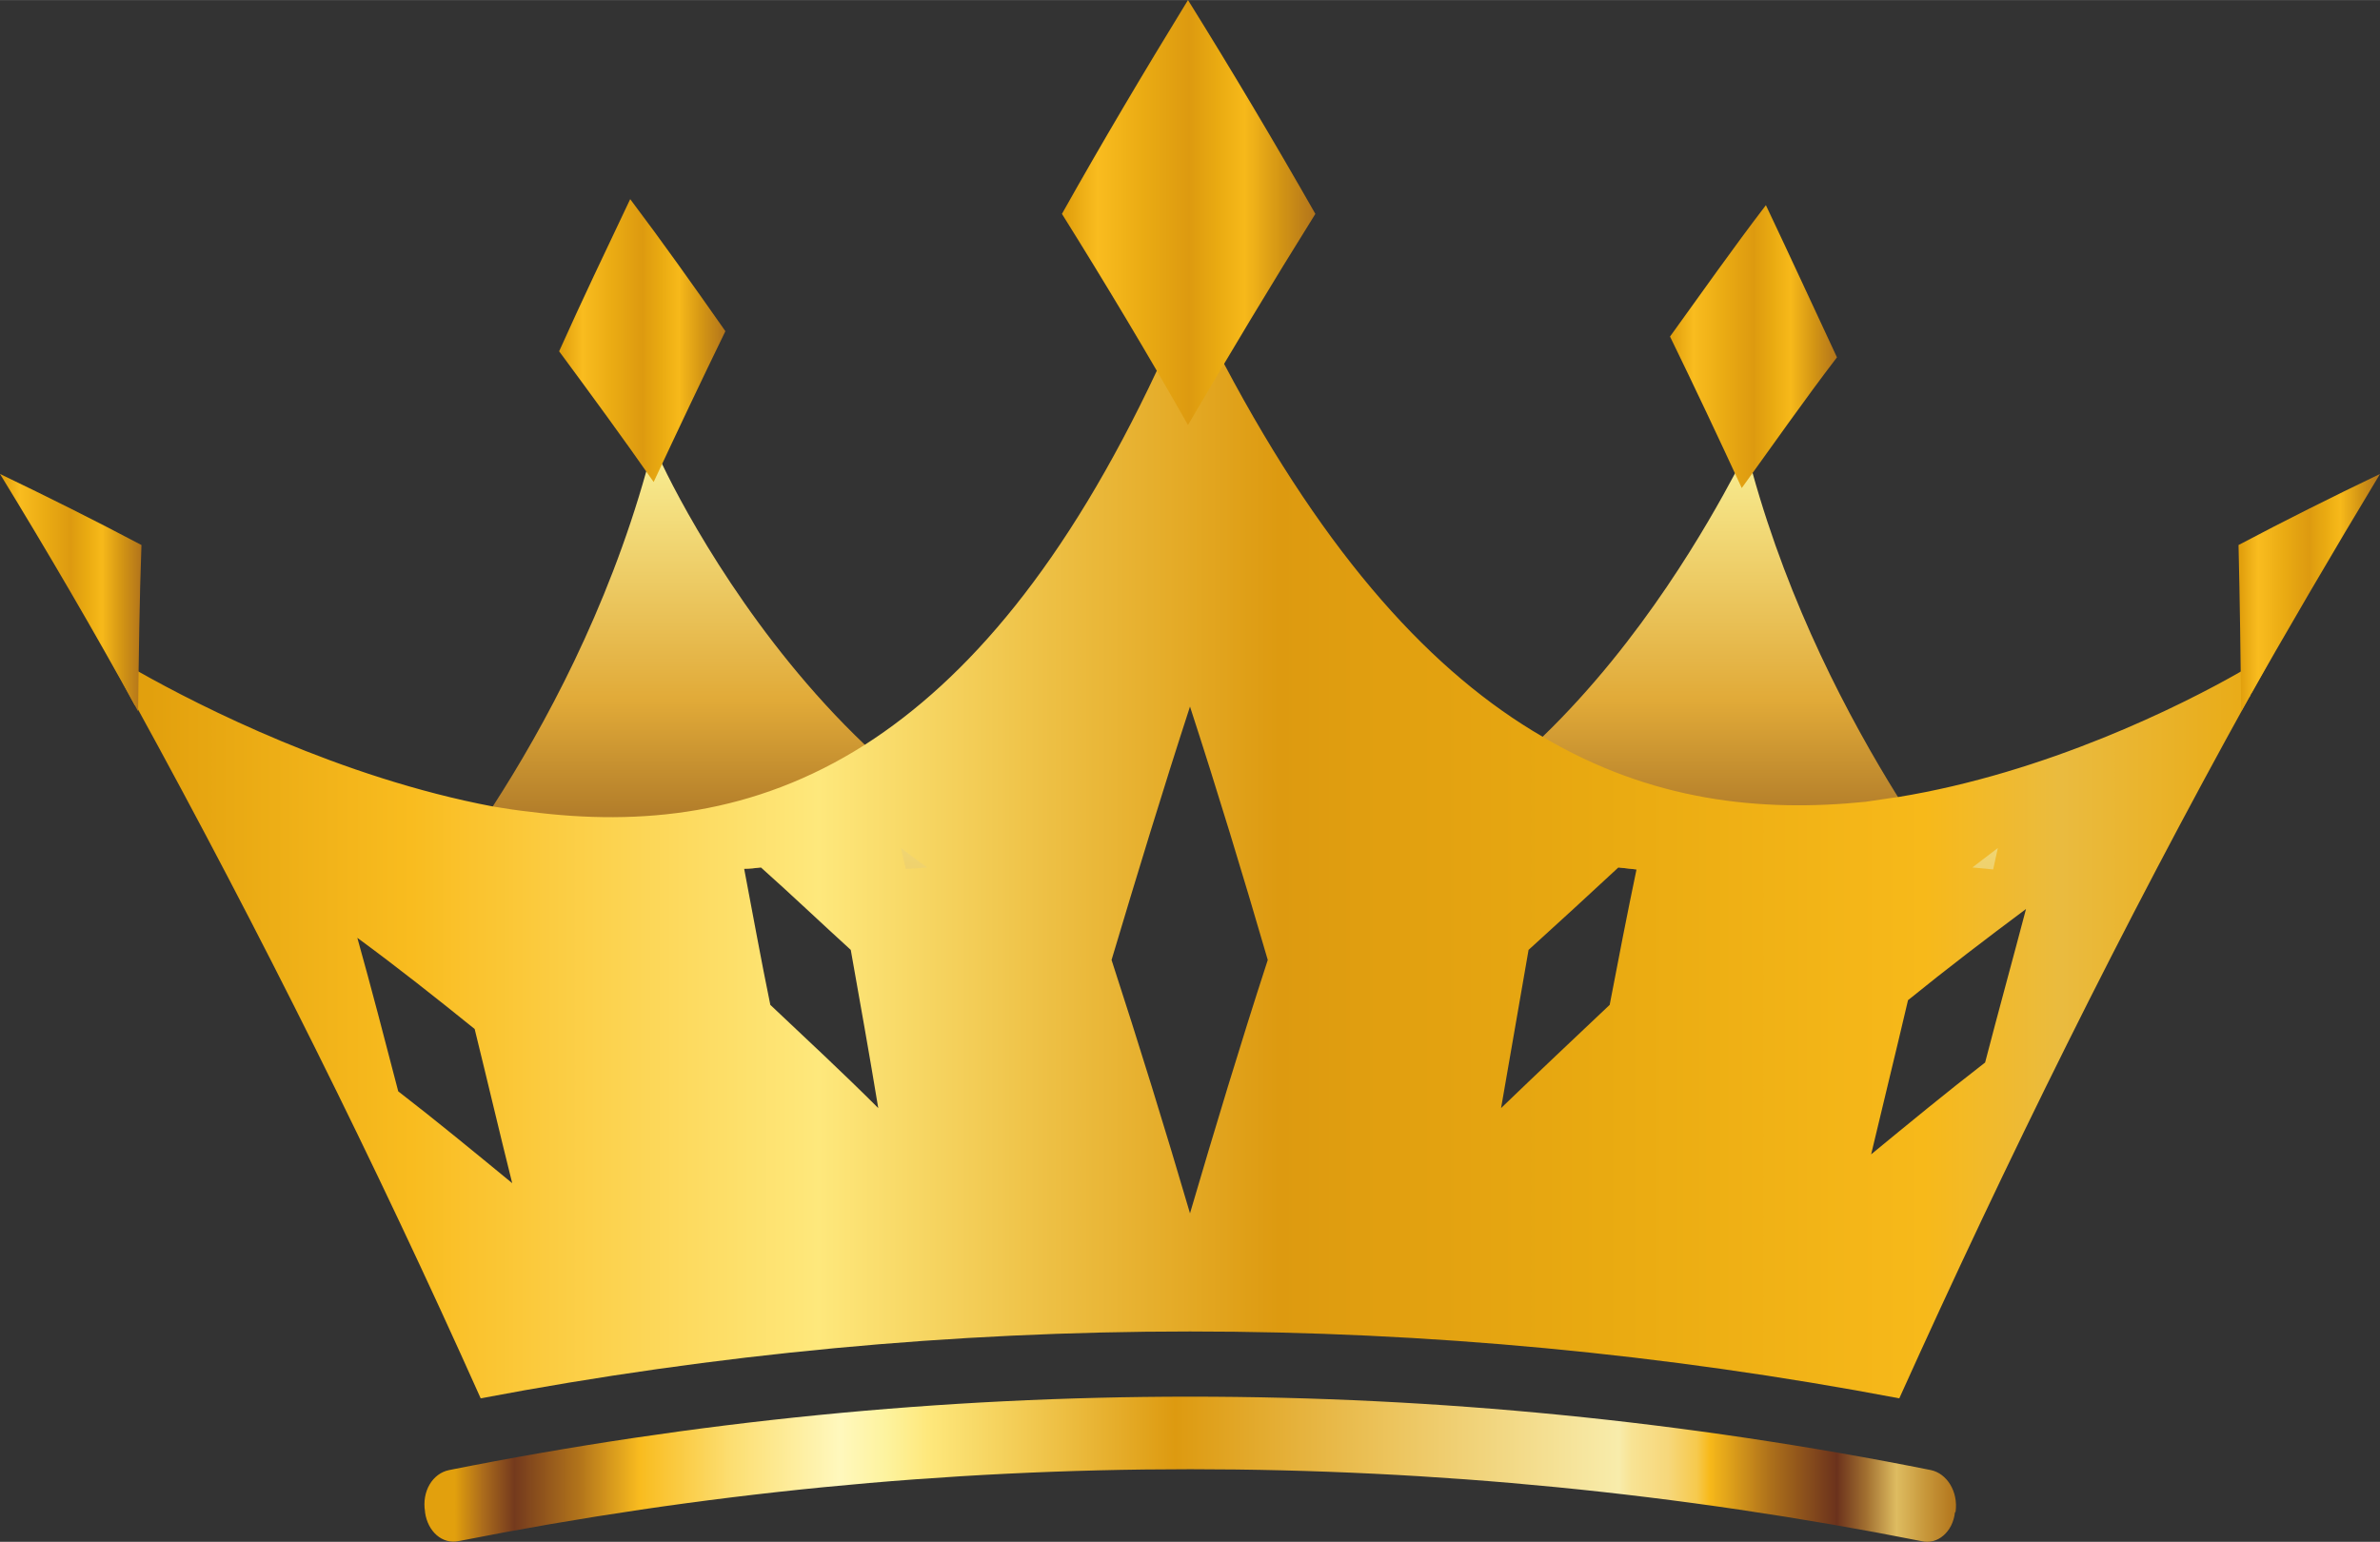
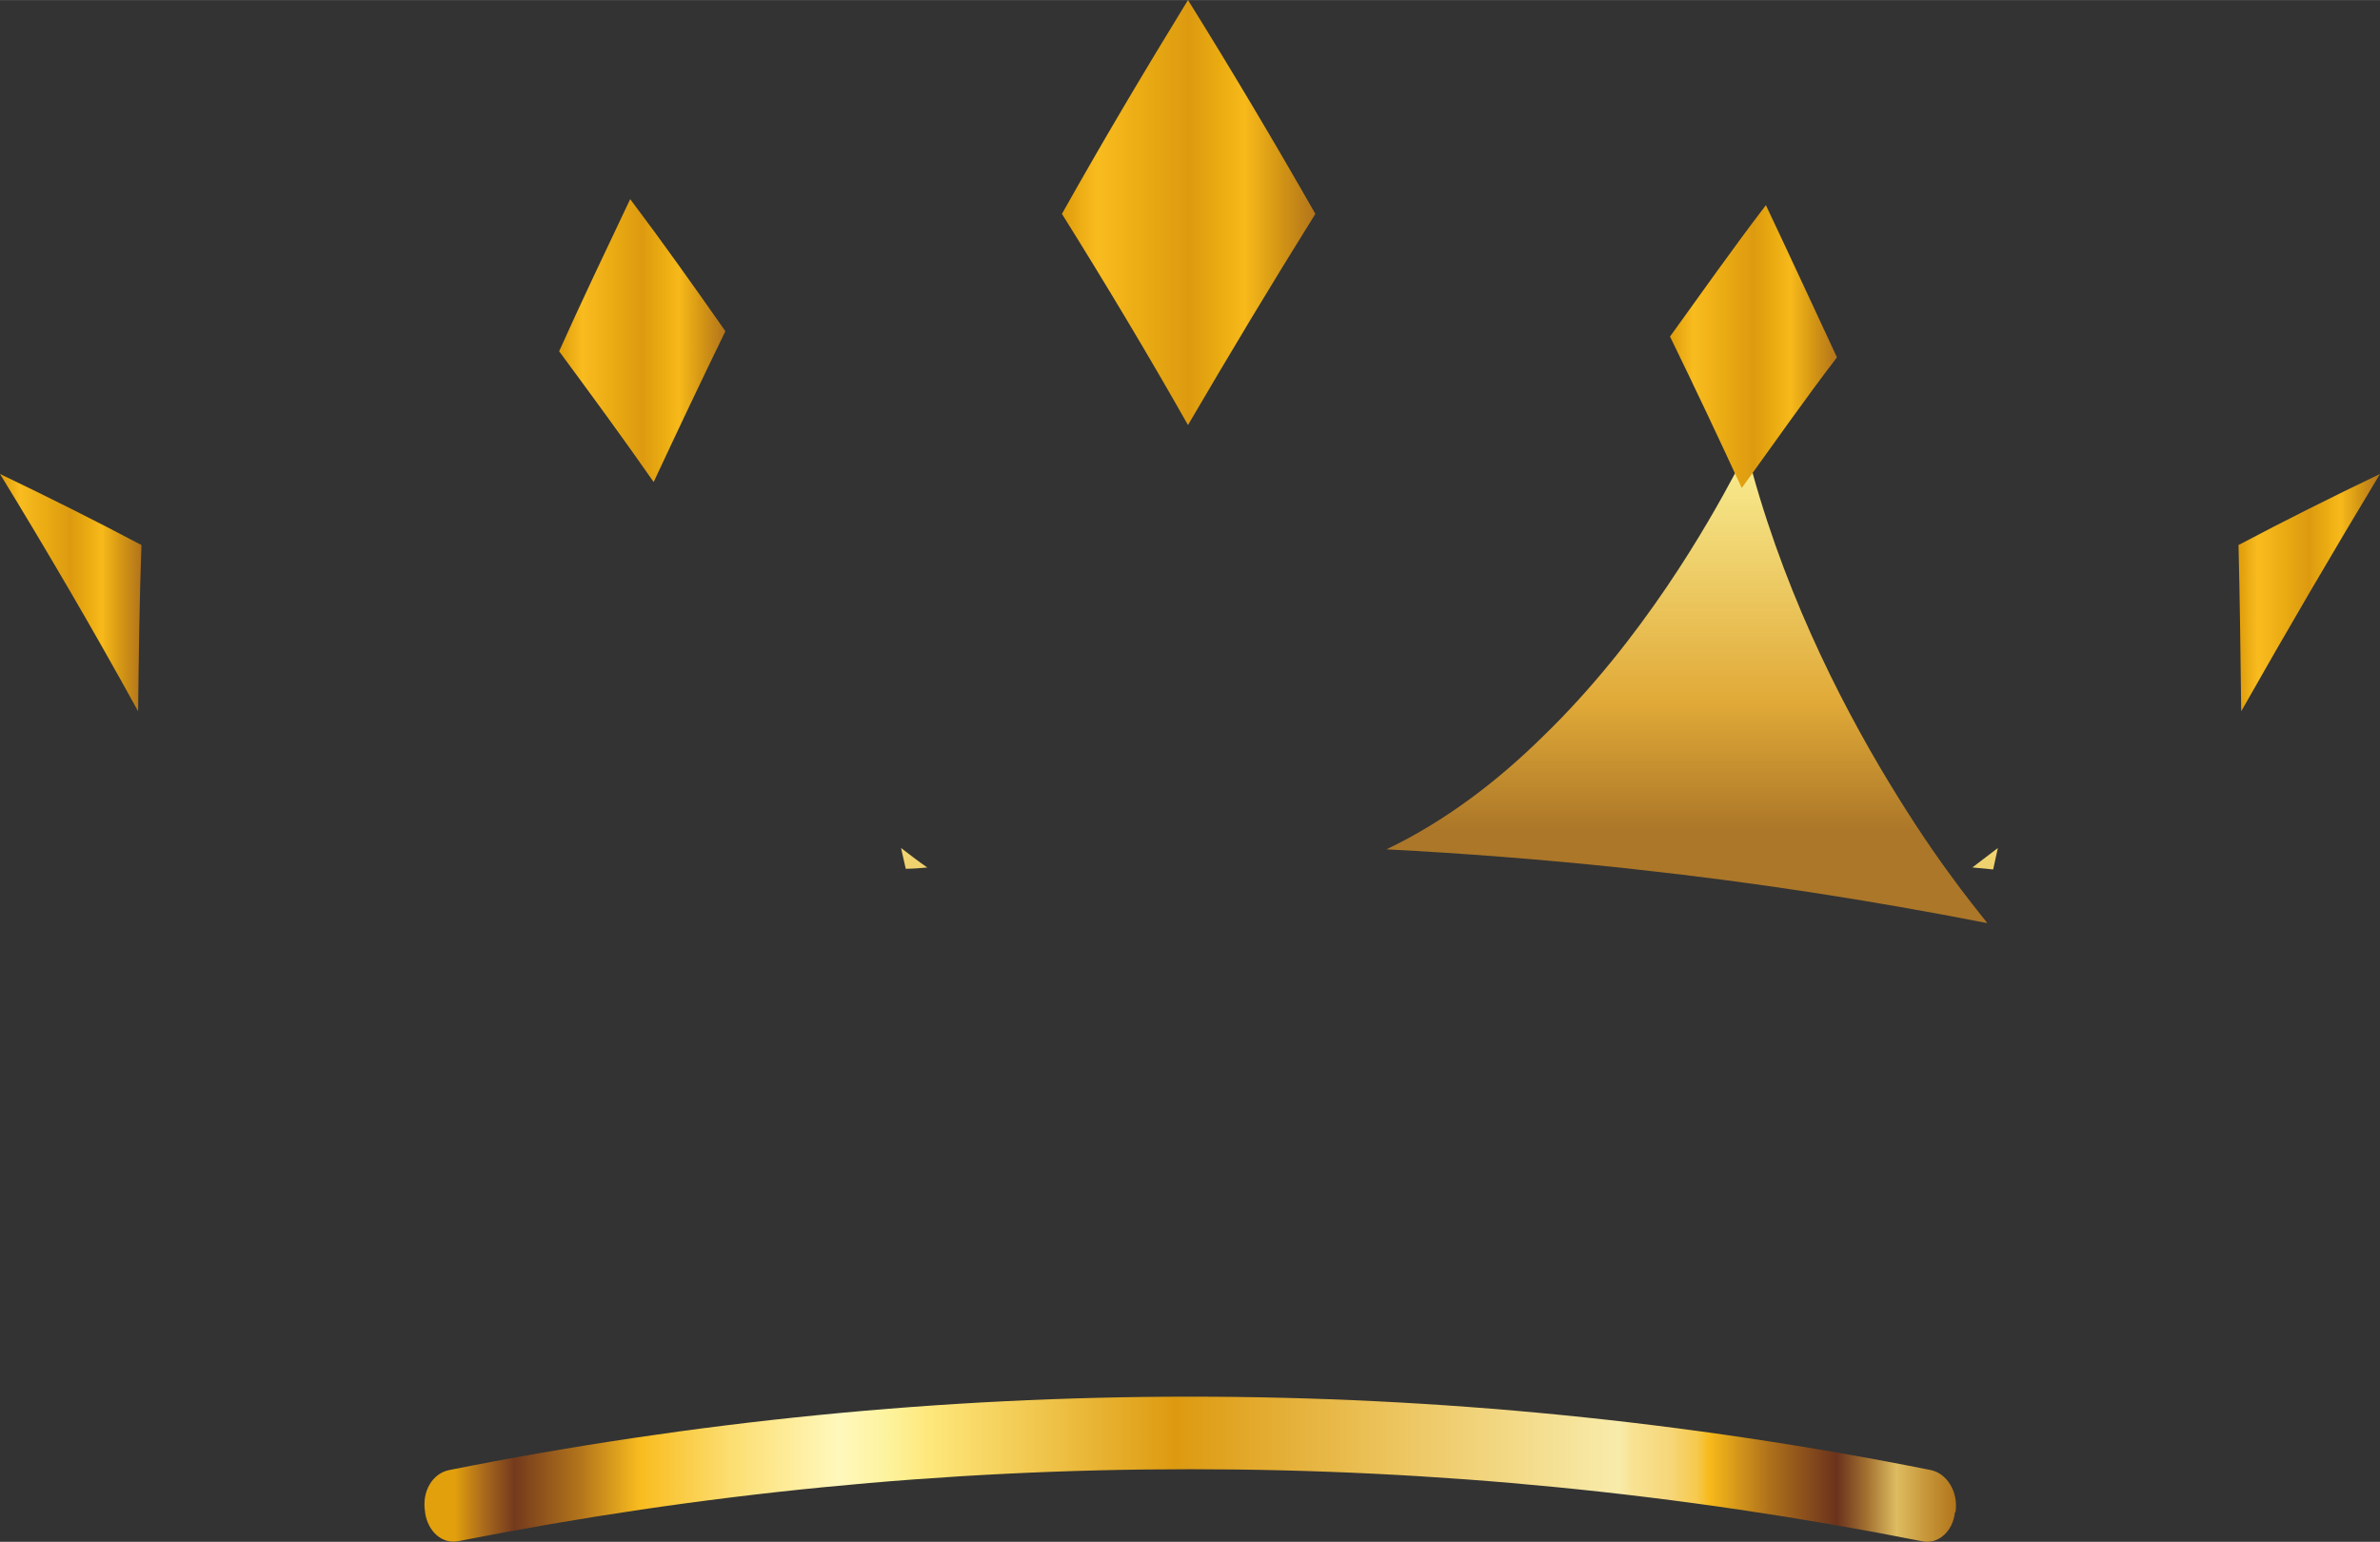
<svg xmlns="http://www.w3.org/2000/svg" xml:space="preserve" width="35.496mm" height="22.999mm" version="1.0" shape-rendering="geometricPrecision" text-rendering="geometricPrecision" image-rendering="optimizeQuality" fill-rule="evenodd" clip-rule="evenodd" viewBox="0 0 3550 2300">
  <rect x="0" y="0" width="3550" height="2300" fill="#333333" stroke="none" />
  <defs>
    <linearGradient id="id0" gradientUnits="userSpaceOnUse" x1="1060.92" y1="-2030.98" x2="1060.92" y2="1237.92">
      <stop offset="0" stop-opacity="1" stop-color="#F2D877" />
      <stop offset="0.541" stop-opacity="1" stop-color="#FFFFAA" />
      <stop offset="0.549" stop-opacity="1" stop-color="#FFFFAA" />
      <stop offset="0.8" stop-opacity="1" stop-color="#FFFFAA" />
      <stop offset="0.941" stop-opacity="1" stop-color="#E1AA38" />
      <stop offset="1" stop-opacity="1" stop-color="#AC7728" />
    </linearGradient>
    <linearGradient id="id1" gradientUnits="userSpaceOnUse" x1="2515.44" y1="-2030.98" x2="2515.44" y2="1237.92">
      <stop offset="0" stop-opacity="1" stop-color="#F2D877" />
      <stop offset="0.541" stop-opacity="1" stop-color="#FFFFAA" />
      <stop offset="0.549" stop-opacity="1" stop-color="#FFFFAA" />
      <stop offset="0.8" stop-opacity="1" stop-color="#FFFFAA" />
      <stop offset="0.941" stop-opacity="1" stop-color="#E1AA38" />
      <stop offset="1" stop-opacity="1" stop-color="#AC7728" />
    </linearGradient>
    <linearGradient id="id2" gradientUnits="userSpaceOnUse" x1="1774.79" y1="-1505.77" x2="1774.79" y2="2221.97">
      <stop offset="0" stop-opacity="1" stop-color="#F2D877" />
      <stop offset="0.141" stop-opacity="1" stop-color="#CFA738" />
      <stop offset="0.212" stop-opacity="1" stop-color="#CFA738" />
      <stop offset="0.541" stop-opacity="1" stop-color="#FFFFAA" />
      <stop offset="0.549" stop-opacity="1" stop-color="#FFFFAA" />
      <stop offset="0.651" stop-opacity="1" stop-color="#FFFFAA" />
      <stop offset="0.839" stop-opacity="1" stop-color="#E1AA38" />
      <stop offset="0.871" stop-opacity="1" stop-color="#E1AA38" />
      <stop offset="1" stop-opacity="1" stop-color="#AC7728" />
    </linearGradient>
    <linearGradient id="id3" gradientUnits="userSpaceOnUse" x1="157.379" y1="1263.44" x2="3392.29" y2="1263.44">
      <stop offset="0" stop-opacity="1" stop-color="#E2A00D" />
      <stop offset="0.02" stop-opacity="1" stop-color="#E2A00D" />
      <stop offset="0.078" stop-opacity="1" stop-color="#EDAE16" />
      <stop offset="0.141" stop-opacity="1" stop-color="#F9BC1F" />
      <stop offset="0.231" stop-opacity="1" stop-color="#FCD24E" />
      <stop offset="0.329" stop-opacity="1" stop-color="#FEE87C" />
      <stop offset="0.431" stop-opacity="1" stop-color="#EEC146" />
      <stop offset="0.541" stop-opacity="1" stop-color="#DD9A10" />
      <stop offset="0.69" stop-opacity="1" stop-color="#E9AA11" />
      <stop offset="0.839" stop-opacity="1" stop-color="#F7B91A" />
      <stop offset="0.902" stop-opacity="1" stop-color="#EABB3F" />
      <stop offset="1" stop-opacity="1" stop-color="#E9A911" />
    </linearGradient>
    <linearGradient id="id4" gradientUnits="userSpaceOnUse" x1="632.529" y1="2191.66" x2="2917.96" y2="2191.66">
      <stop offset="0" stop-opacity="1" stop-color="#E2A00D" />
      <stop offset="0.02" stop-opacity="1" stop-color="#E2A00D" />
      <stop offset="0.039" stop-opacity="1" stop-color="#AA6A1C" />
      <stop offset="0.059" stop-opacity="1" stop-color="#743A1D" />
      <stop offset="0.102" stop-opacity="1" stop-color="#B3751B" />
      <stop offset="0.141" stop-opacity="1" stop-color="#F9BC1F" />
      <stop offset="0.2" stop-opacity="1" stop-color="#FCDE71" />
      <stop offset="0.271" stop-opacity="1" stop-color="#FFF8BD" />
      <stop offset="0.302" stop-opacity="1" stop-color="#FDF39E" />
      <stop offset="0.329" stop-opacity="1" stop-color="#FEE87C" />
      <stop offset="0.412" stop-opacity="1" stop-color="#EEC146" />
      <stop offset="0.49" stop-opacity="1" stop-color="#DD9A10" />
      <stop offset="0.631" stop-opacity="1" stop-color="#ECC45D" />
      <stop offset="0.78" stop-opacity="1" stop-color="#F8ECAB" />
      <stop offset="0.788" stop-opacity="1" stop-color="#F8E394" />
      <stop offset="0.812" stop-opacity="1" stop-color="#F6D77B" />
      <stop offset="0.831" stop-opacity="1" stop-color="#F6C94C" />
      <stop offset="0.839" stop-opacity="1" stop-color="#F7B91A" />
      <stop offset="0.878" stop-opacity="1" stop-color="#AE711B" />
      <stop offset="0.922" stop-opacity="1" stop-color="#6B321C" />
      <stop offset="0.941" stop-opacity="1" stop-color="#A16F30" />
      <stop offset="0.961" stop-opacity="1" stop-color="#DEBC61" />
      <stop offset="0.98" stop-opacity="1" stop-color="#C7973A" />
      <stop offset="1" stop-opacity="1" stop-color="#B2741B" />
    </linearGradient>
    <linearGradient id="id5" gradientUnits="userSpaceOnUse" x1="1583.57" y1="316.464" x2="1962.19" y2="316.464">
      <stop offset="0" stop-opacity="1" stop-color="#E2A00D" />
      <stop offset="0.02" stop-opacity="1" stop-color="#E2A00D" />
      <stop offset="0.078" stop-opacity="1" stop-color="#EDAE16" />
      <stop offset="0.141" stop-opacity="1" stop-color="#F9BC1F" />
      <stop offset="0.322" stop-opacity="1" stop-color="#EAAB13" />
      <stop offset="0.502" stop-opacity="1" stop-color="#DD9A10" />
      <stop offset="0.612" stop-opacity="1" stop-color="#E9AA11" />
      <stop offset="0.722" stop-opacity="1" stop-color="#F7B91A" />
      <stop offset="0.859" stop-opacity="1" stop-color="#D49614" />
      <stop offset="1" stop-opacity="1" stop-color="#B2741B" />
    </linearGradient>
    <linearGradient id="id6" gradientUnits="userSpaceOnUse" x1="-0.13" y1="883.73" x2="210.739" y2="883.73">
      <stop offset="0" stop-opacity="1" stop-color="#E2A00D" />
      <stop offset="0.02" stop-opacity="1" stop-color="#E2A00D" />
      <stop offset="0.078" stop-opacity="1" stop-color="#EDAE16" />
      <stop offset="0.141" stop-opacity="1" stop-color="#F9BC1F" />
      <stop offset="0.322" stop-opacity="1" stop-color="#EAAB13" />
      <stop offset="0.502" stop-opacity="1" stop-color="#DD9A10" />
      <stop offset="0.612" stop-opacity="1" stop-color="#E9AA11" />
      <stop offset="0.722" stop-opacity="1" stop-color="#F7B91A" />
      <stop offset="0.859" stop-opacity="1" stop-color="#D49614" />
      <stop offset="1" stop-opacity="1" stop-color="#B2741B" />
    </linearGradient>
    <linearGradient id="id7" gradientUnits="userSpaceOnUse" x1="3338.66" y1="883.73" x2="3549.53" y2="883.73">
      <stop offset="0" stop-opacity="1" stop-color="#E2A00D" />
      <stop offset="0.02" stop-opacity="1" stop-color="#E2A00D" />
      <stop offset="0.078" stop-opacity="1" stop-color="#EDAE16" />
      <stop offset="0.141" stop-opacity="1" stop-color="#F9BC1F" />
      <stop offset="0.322" stop-opacity="1" stop-color="#EAAB13" />
      <stop offset="0.502" stop-opacity="1" stop-color="#DD9A10" />
      <stop offset="0.612" stop-opacity="1" stop-color="#E9AA11" />
      <stop offset="0.722" stop-opacity="1" stop-color="#F7B91A" />
      <stop offset="0.859" stop-opacity="1" stop-color="#D49614" />
      <stop offset="1" stop-opacity="1" stop-color="#B2741B" />
    </linearGradient>
    <linearGradient id="id8" gradientUnits="userSpaceOnUse" x1="2490.83" y1="516.858" x2="2740.14" y2="516.858">
      <stop offset="0" stop-opacity="1" stop-color="#E2A00D" />
      <stop offset="0.02" stop-opacity="1" stop-color="#E2A00D" />
      <stop offset="0.078" stop-opacity="1" stop-color="#EDAE16" />
      <stop offset="0.141" stop-opacity="1" stop-color="#F9BC1F" />
      <stop offset="0.322" stop-opacity="1" stop-color="#EAAB13" />
      <stop offset="0.502" stop-opacity="1" stop-color="#DD9A10" />
      <stop offset="0.612" stop-opacity="1" stop-color="#E9AA11" />
      <stop offset="0.722" stop-opacity="1" stop-color="#F7B91A" />
      <stop offset="0.859" stop-opacity="1" stop-color="#D49614" />
      <stop offset="1" stop-opacity="1" stop-color="#B2741B" />
    </linearGradient>
    <linearGradient id="id9" gradientUnits="userSpaceOnUse" x1="833.677" y1="507.548" x2="1081.82" y2="507.548">
      <stop offset="0" stop-opacity="1" stop-color="#E2A00D" />
      <stop offset="0.02" stop-opacity="1" stop-color="#E2A00D" />
      <stop offset="0.078" stop-opacity="1" stop-color="#EDAE16" />
      <stop offset="0.141" stop-opacity="1" stop-color="#F9BC1F" />
      <stop offset="0.322" stop-opacity="1" stop-color="#EAAB13" />
      <stop offset="0.502" stop-opacity="1" stop-color="#DD9A10" />
      <stop offset="0.612" stop-opacity="1" stop-color="#E9AA11" />
      <stop offset="0.722" stop-opacity="1" stop-color="#F7B91A" />
      <stop offset="0.859" stop-opacity="1" stop-color="#D49614" />
      <stop offset="1" stop-opacity="1" stop-color="#B2741B" />
    </linearGradient>
    <linearGradient id="id10" gradientUnits="userSpaceOnUse" x1="2960.3" y1="-1503.44" x2="2960.3" y2="2219.64">
      <stop offset="0" stop-opacity="1" stop-color="#F2D877" />
      <stop offset="0.141" stop-opacity="1" stop-color="#CFA738" />
      <stop offset="0.212" stop-opacity="1" stop-color="#CFA738" />
      <stop offset="0.541" stop-opacity="1" stop-color="#FFFFAA" />
      <stop offset="0.549" stop-opacity="1" stop-color="#FFFFAA" />
      <stop offset="0.651" stop-opacity="1" stop-color="#FFFFAA" />
      <stop offset="0.839" stop-opacity="1" stop-color="#E1AA38" />
      <stop offset="0.871" stop-opacity="1" stop-color="#E1AA38" />
      <stop offset="1" stop-opacity="1" stop-color="#AC7728" />
    </linearGradient>
    <linearGradient id="id11" gradientUnits="userSpaceOnUse" x1="1362.54" y1="-1503.44" x2="1362.54" y2="2219.64">
      <stop offset="0" stop-opacity="1" stop-color="#F2D877" />
      <stop offset="0.141" stop-opacity="1" stop-color="#CFA738" />
      <stop offset="0.212" stop-opacity="1" stop-color="#CFA738" />
      <stop offset="0.541" stop-opacity="1" stop-color="#FFFFAA" />
      <stop offset="0.549" stop-opacity="1" stop-color="#FFFFAA" />
      <stop offset="0.651" stop-opacity="1" stop-color="#FFFFAA" />
      <stop offset="0.839" stop-opacity="1" stop-color="#E1AA38" />
      <stop offset="0.871" stop-opacity="1" stop-color="#E1AA38" />
      <stop offset="1" stop-opacity="1" stop-color="#AC7728" />
    </linearGradient>
  </defs>
  <g id="Katman_x0020_1">
-     <path fill="url(#id0)" fill-rule="nonzero" d="M1509 1266c-124,6 -249,15 -374,28 -8,1 -17,2 -25,2 -167,19 -332,43 -496,75 0,-1 53,-62 121,-168 77,-119 171,-293 229,-500 4,-12 6,-25 10,-38 0,0 4,10 14,28 34,71 138,262 302,418 64,61 138,115 219,155l0 0z" />
    <path fill="url(#id1)" fill-rule="nonzero" d="M2964 1377c-174,-34 -348,-61 -523,-80 -9,-1 -18,-2 -27,-3 -115,-12 -230,-21 -346,-27 88,-42 166,-102 233,-168 150,-145 248,-320 287,-393 11,-24 17,-38 17,-38 4,12 6,25 9,37 55,198 143,365 217,484l0 0c73,118 133,186 133,188l0 0z" />
    <path fill="url(#id2)" fill-rule="nonzero" d="M1776 439c0,0 -1,0 -1,1 0,-1 0,-1 0,-1l1 0c0,0 0,0 0,0z" />
-     <path fill="url(#id3)" fill-rule="nonzero" d="M3342 1002c-89,51 -290,151 -511,187l0 0c-16,2 -33,5 -48,7 -157,16 -320,-1 -482,-97 -162,-94 -321,-265 -475,-556l0 0c-17,-33 -34,-68 -51,-103 -17,40 -33,77 -49,112 -136,290 -283,461 -436,559 -165,105 -335,121 -499,100 -19,-2 -38,-5 -56,-8 -227,-43 -436,-149 -528,-201 -31,-18 -50,-30 -50,-31 15,27 29,53 43,79 1,2 1,2 3,3 185,337 357,682 514,1033 701,-133 1415,-133 2116,0 160,-355 333,-705 522,-1046 0,0 0,-1 1,-1 1,-3 1,-4 3,-6 11,-20 23,-41 33,-61 -1,2 -19,13 -50,30l0 0zm-2748 626l0 0c-20,-77 -40,-154 -61,-229 60,44 118,90 175,136 19,77 37,154 56,230 -56,-46 -113,-93 -170,-137l0 0zm555 -129l0 0c-14,-68 -26,-135 -39,-203 8,0 17,-1 25,-2 46,41 90,83 134,123 14,79 28,157 41,236 -52,-52 -107,-103 -161,-154zm626 311l0 0c-37,-126 -76,-252 -117,-378 38,-127 76,-252 117,-378 41,126 79,251 116,378 -41,126 -79,252 -116,378zm626 -311l0 0c-54,51 -108,102 -162,154 14,-79 27,-157 41,-236 44,-40 90,-82 134,-123 9,1 18,2 27,3 -14,67 -27,134 -40,202zm560 86l0 0c-57,44 -114,91 -170,137 18,-76 37,-153 55,-230 58,-47 117,-92 176,-136 -20,76 -41,152 -61,229l0 0z" />
    <path fill="url(#id4)" fill-rule="nonzero" d="M2866 2299c-722,-143 -1459,-143 -2182,0 -24,5 -46,-14 -50,-43 0,0 0,-1 0,-1 -5,-30 11,-57 36,-62 732,-146 1479,-146 2210,0 24,5 41,32 37,62 0,1 -1,1 -1,1 -3,29 -26,49 -50,43z" />
    <path fill="url(#id5)" fill-rule="nonzero" d="M1584 319c60,-107 123,-213 188,-319 66,106 129,212 190,319 -65,104 -128,209 -190,315 -60,-106 -123,-211 -188,-315z" />
    <path fill="url(#id6)" fill-rule="nonzero" d="M0 707c71,34 141,69 211,106 -3,83 -4,165 -5,248 -66,-120 -135,-238 -206,-354l0 0z" />
    <path fill="url(#id7)" fill-rule="nonzero" d="M3550 707c-71,34 -141,69 -211,106 2,83 3,165 4,248 68,-120 137,-238 207,-354l0 0z" />
    <path fill="url(#id8)" fill-rule="nonzero" d="M2491 502c47,-65 94,-132 143,-196 36,76 71,152 106,227 -49,64 -95,130 -142,195 -35,-76 -70,-150 -107,-226l0 0z" />
    <path fill="url(#id9)" fill-rule="nonzero" d="M834 524c34,-76 70,-151 106,-227 49,65 95,130 142,197 -36,74 -72,150 -107,225 -46,-66 -93,-130 -141,-195z" />
    <g id="_720735008">
      <path fill="url(#id10)" fill-rule="nonzero" d="M2980 1265c-2,10 -5,22 -7,32 -10,-1 -21,-2 -31,-3 12,-9 25,-19 38,-29l0 0z" />
      <path fill="url(#id11)" fill-rule="nonzero" d="M1384 1294c-11,1 -23,2 -33,2 -2,-10 -5,-21 -7,-31 13,10 26,20 39,29l1 0z" />
    </g>
  </g>
</svg>